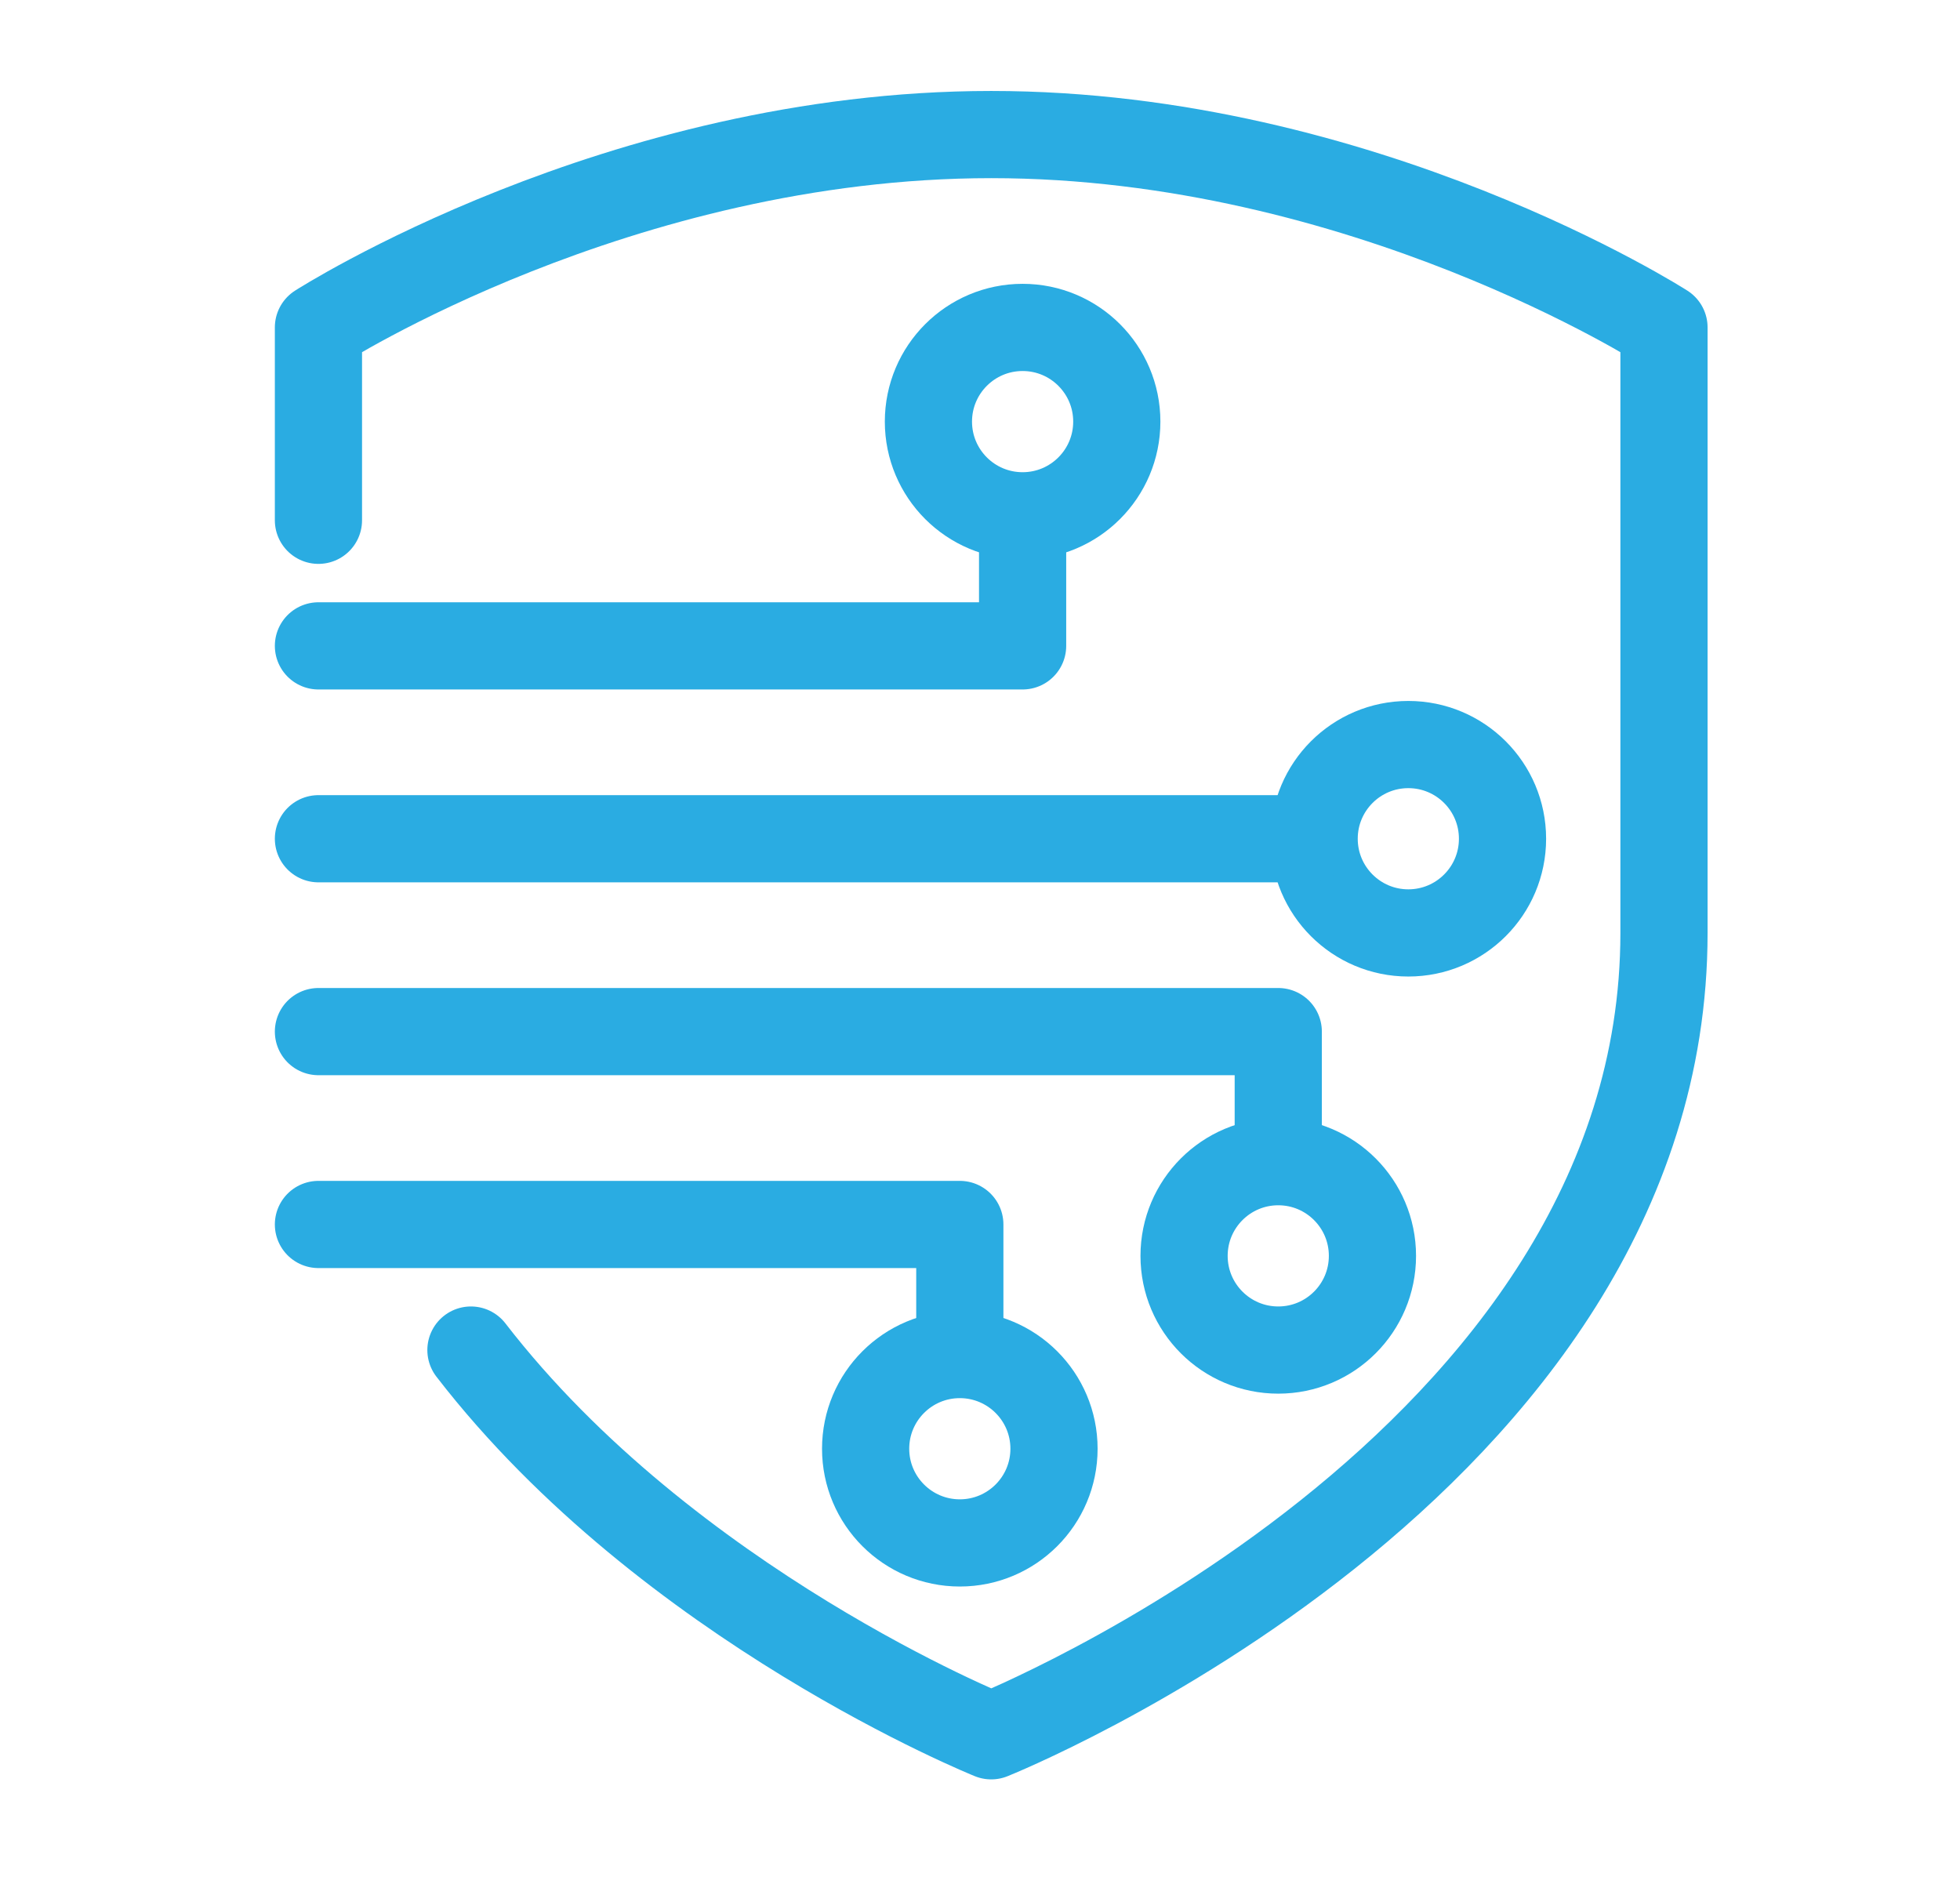
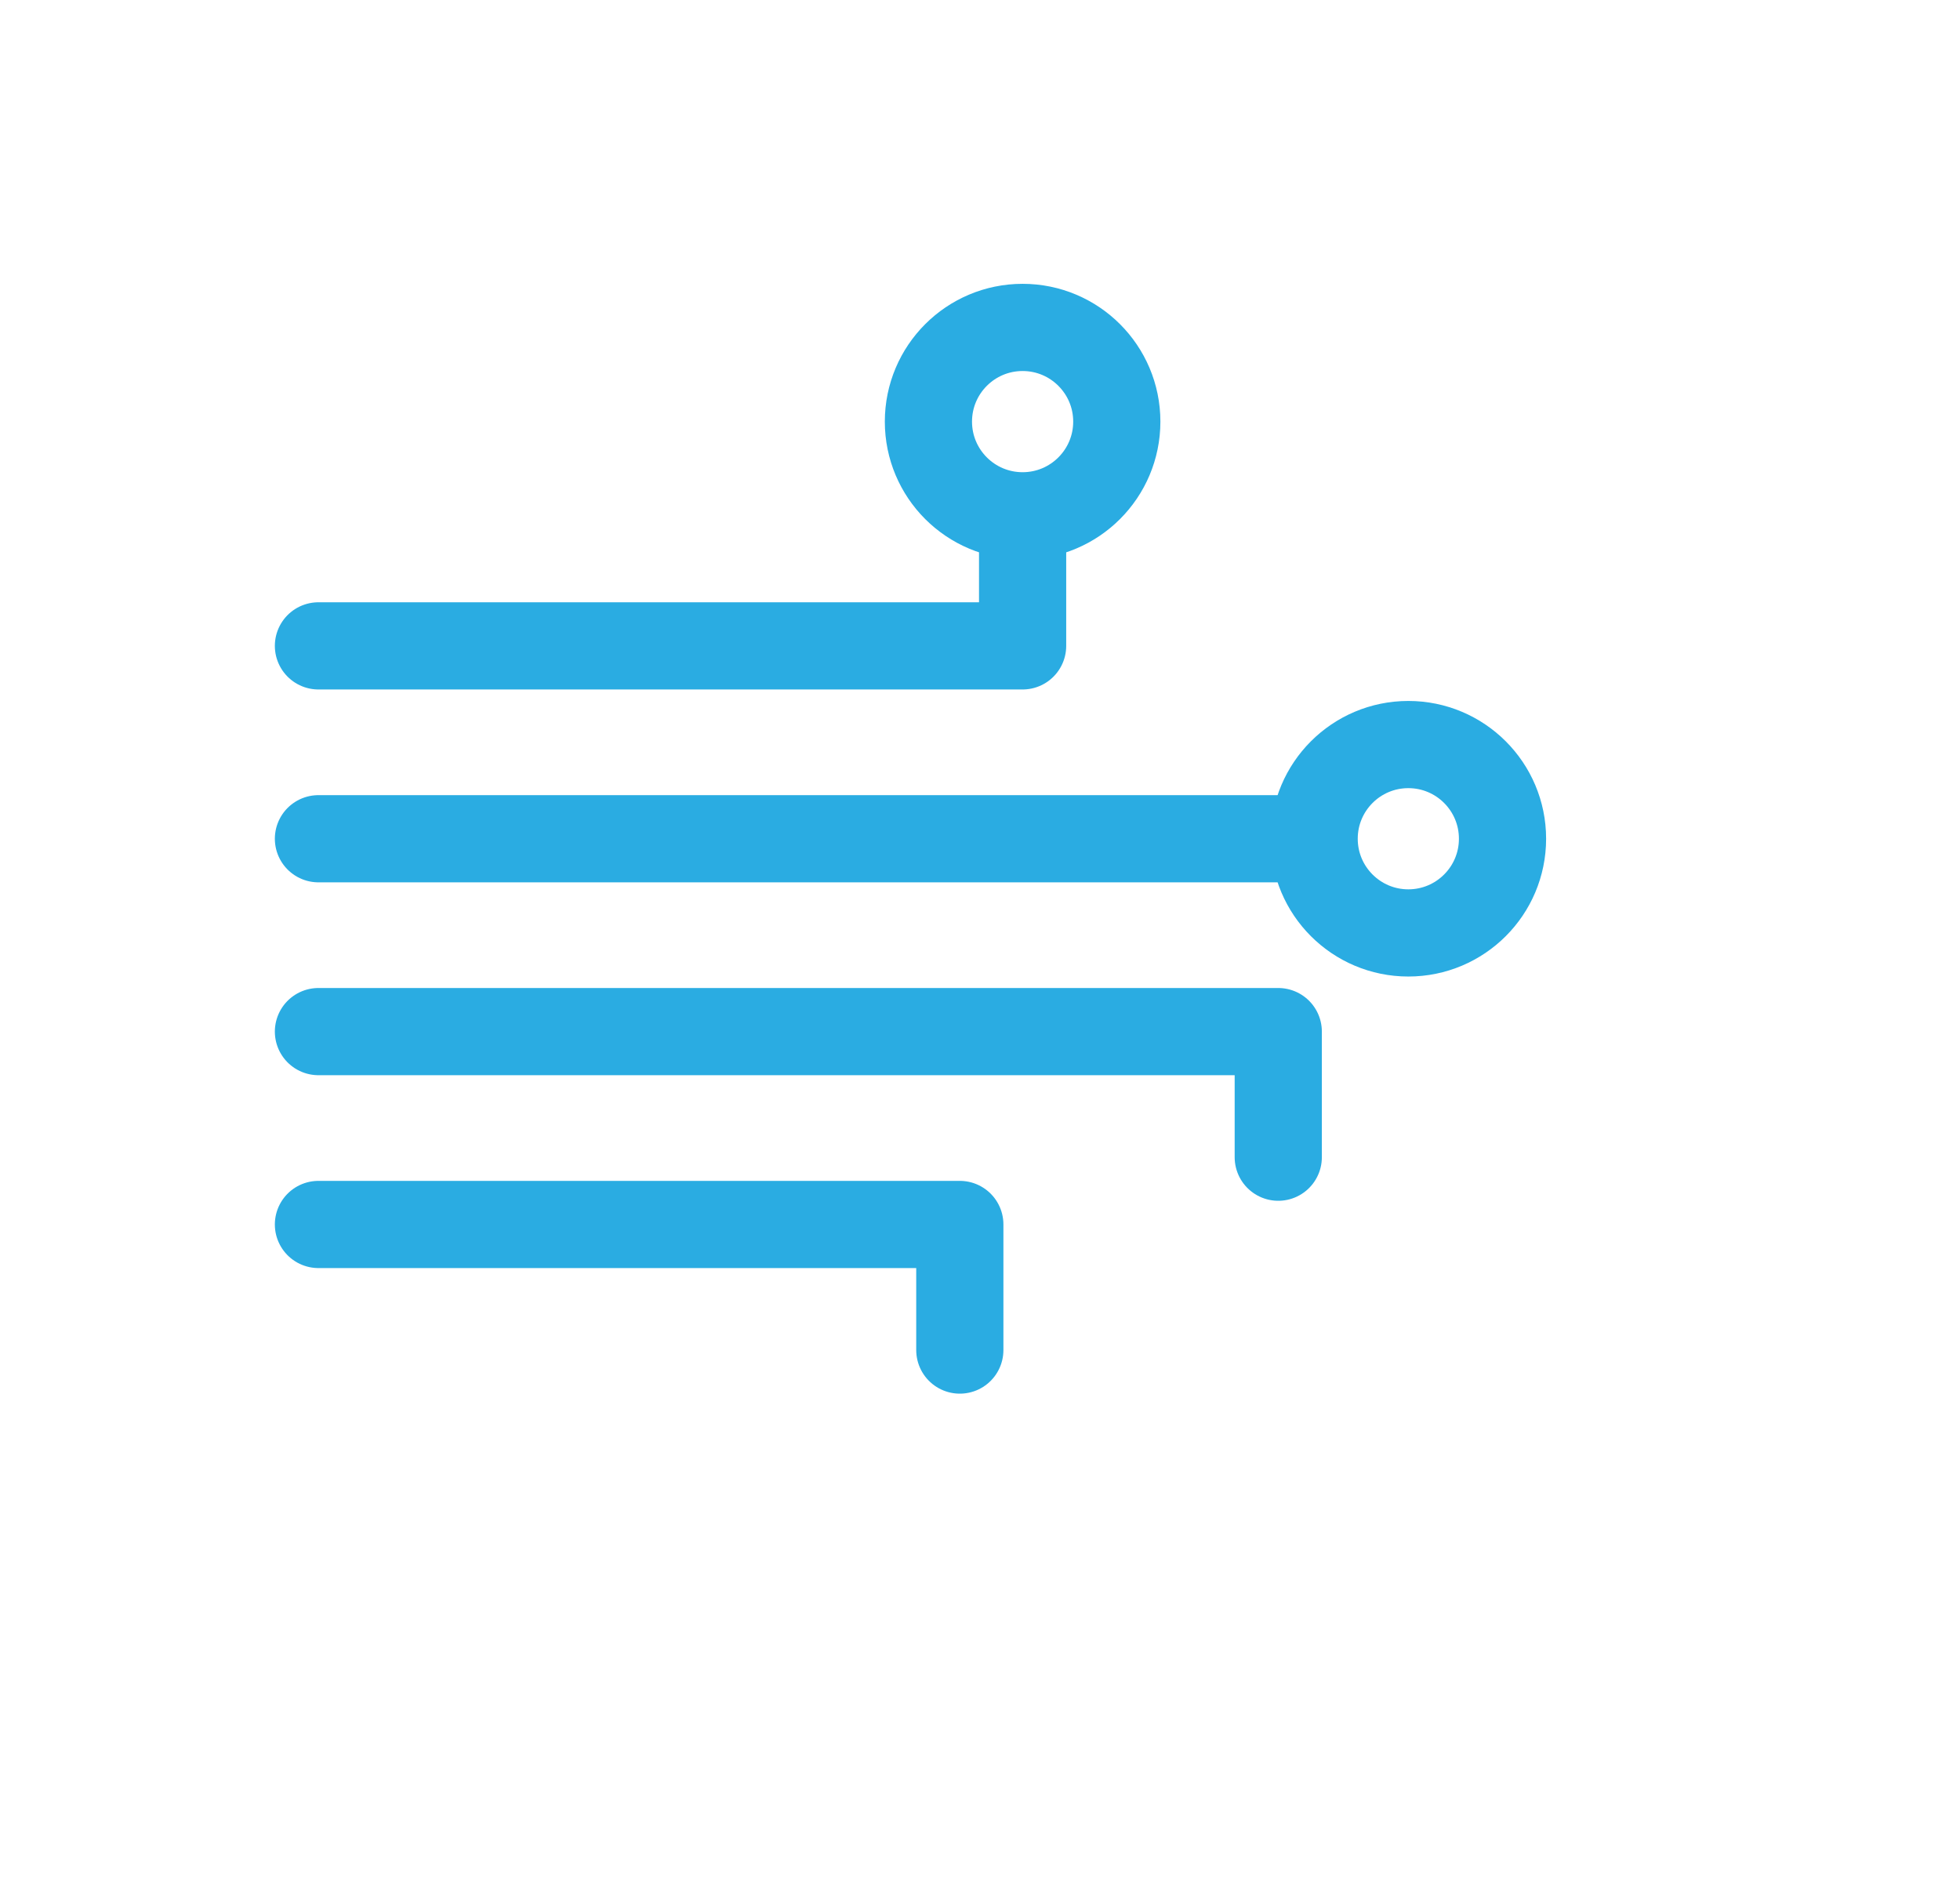
<svg xmlns="http://www.w3.org/2000/svg" version="1.1" id="Layer_1" x="0px" y="0px" viewBox="0 0 43.7 42" style="enable-background:new 0 0 43.7 42;" xml:space="preserve">
  <style type="text/css">
	.st0{fill:none;stroke:#2AACE2;stroke-width:1.944;stroke-linecap:round;stroke-linejoin:round;stroke-miterlimit:10;}
</style>
  <g>
    <circle class="st0" cx="31.4" cy="18.7" r="2.1" />
-     <circle class="st0" cx="28.5" cy="28" r="2.1" />
-     <circle class="st0" cx="21.4" cy="32.3" r="2.1" />
    <circle class="st0" cx="22.8" cy="9.4" r="2.1" />
    <polyline class="st0" points="22.8,11.6 22.8,14.4 7.1,14.4  " />
    <polyline class="st0" points="28.5,25.8 28.5,23 7.1,23  " />
    <polyline class="st0" points="21.4,30.1 21.4,27.3 7.1,27.3  " />
    <line class="st0" x1="7.1" y1="18.7" x2="29.2" y2="18.7" />
-     <path class="st0" d="M10.5,30.1c4.4,5.7,11.6,8.6,11.6,8.6s15-6,15-17.9V7.3c0,0-6.7-4.3-15-4.3s-15,4.3-15,4.3v4.3" />
  </g>
</svg>